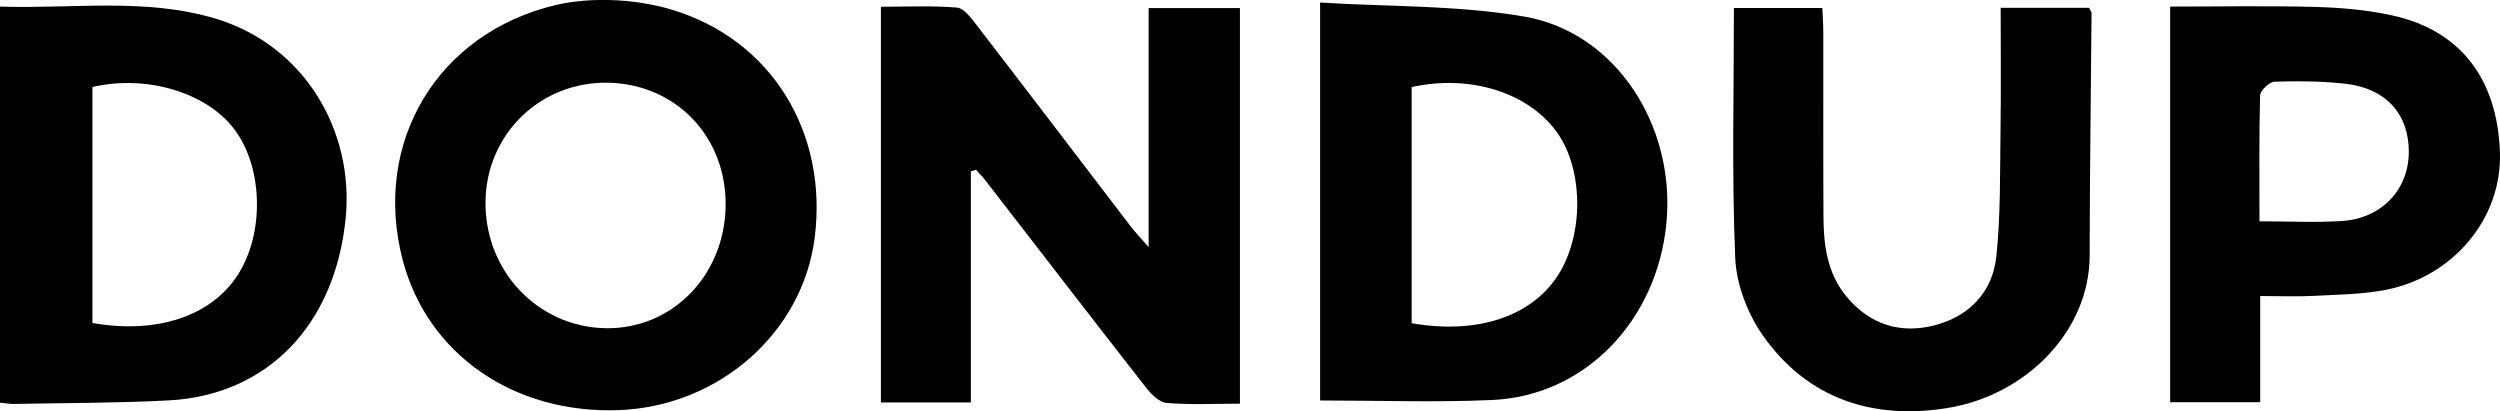
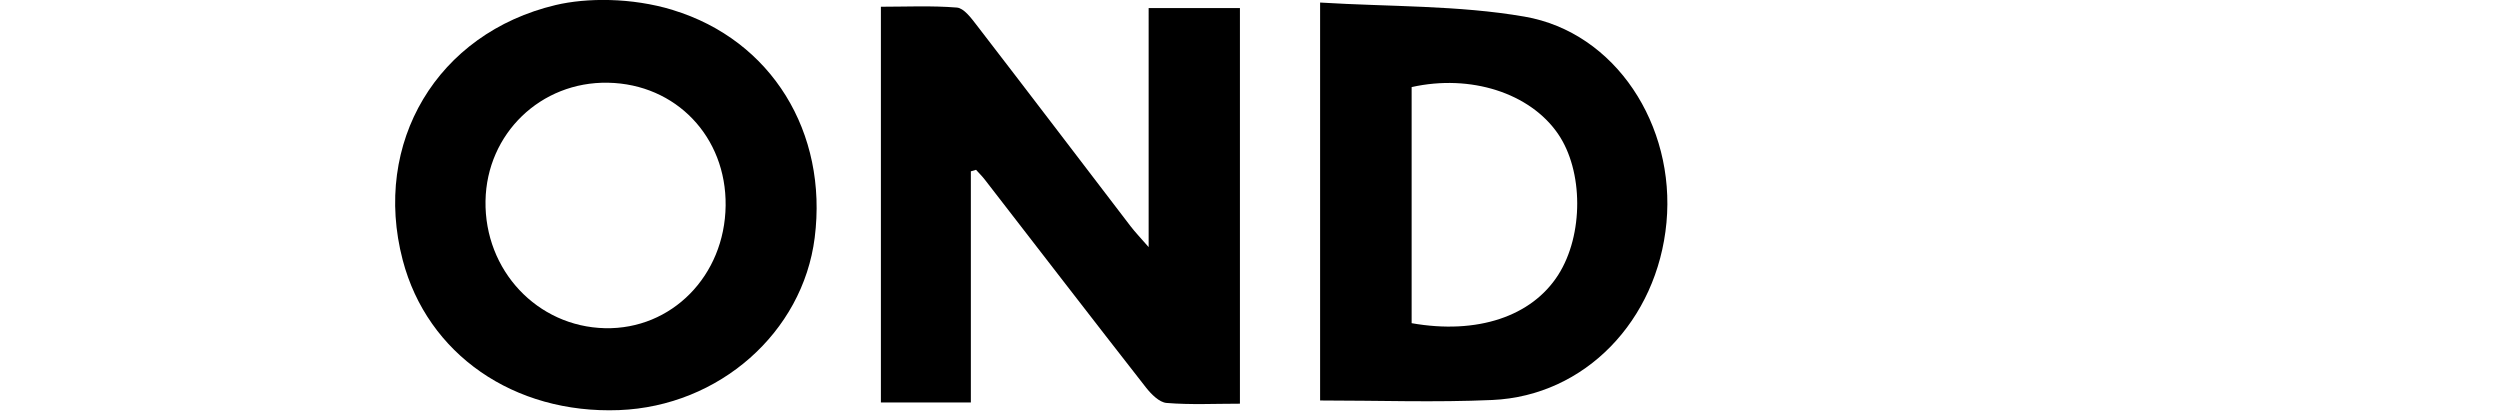
<svg xmlns="http://www.w3.org/2000/svg" id="a" viewBox="0 0 304.01 50">
  <path d="M81.82,1.22c12.01,3.66,18.87,14.88,17.25,27.69-1.46,11.53-11.62,20.49-23.78,20.96-12.8.49-23.32-6.8-26.32-18.25-3.73-14.25,4.17-27.58,18.61-31.01,3.73-.88,9.19-.93,14.23.6ZM73.57,39.91c8.11.18,14.57-6.38,14.67-14.91.1-8.36-6.04-14.78-14.29-14.94-8.19-.16-14.77,6.19-14.91,14.37-.14,8.45,6.29,15.29,14.53,15.48Z" fill-rule="evenodd" />
  <path d="M118.06,20.83v28.11h-10.94V.82c3.02,0,6.14-.15,9.24.1.85.07,1.72,1.25,2.37,2.09,6.28,8.15,12.51,16.34,18.76,24.51.54.7,1.15,1.34,2.19,2.53V.98h11.1v48.11c-3.05,0-6,.15-8.92-.09-.88-.07-1.86-1.06-2.5-1.87-6.57-8.4-13.07-16.85-19.59-25.27-.33-.43-.72-.81-1.08-1.21-.21.06-.41.12-.62.18Z" fill-rule="evenodd" />
  <path d="M160.54.31c8.48.52,16.8.32,24.84,1.71,11.08,1.91,18.37,13.22,17.27,25.04-1.11,11.92-9.91,21.08-21.18,21.58-6.91.31-13.84.06-20.94.06V.31ZM171.66,39.3c7.98,1.41,14.61-.82,17.83-5.88,3.09-4.85,3.07-12.65-.04-17.16-3.41-4.95-10.61-7.27-17.79-5.67v28.71Z" fill-rule="evenodd" />
-   <path d="M0,48.97V.8c8.84.3,17.68-1.11,26.26,1.48,10.84,3.28,16.84,13.73,15.77,24.31-1.33,13.1-9.66,21.47-21.51,22.1-6.29.33-12.6.31-18.9.43-.45,0-.9-.08-1.61-.15ZM11.24,39.28c7.86,1.38,14.5-.86,17.7-5.89,3.16-4.95,3.06-12.67-.21-17.35-3.27-4.69-10.76-7.03-17.49-5.46v28.7Z" fill-rule="evenodd" />
-   <path d="M243.28.95h10.74c.16.31.32.47.32.62-.07,9.82-.22,19.64-.23,29.47,0,9.28-7.8,17.03-17.25,18.57-9.09,1.48-17.06-1.09-22.49-8.82-1.87-2.66-3.23-6.23-3.36-9.44-.43-10.06-.16-20.15-.16-30.38h10.75c.04.94.12,1.92.12,2.89.01,7.51-.02,15.02.02,22.53.02,3.46.46,6.83,2.79,9.66,2.84,3.44,6.56,4.58,10.72,3.51,4.19-1.08,7.06-4.03,7.51-8.36.53-5.05.44-10.17.51-15.27.07-4.91.02-9.81.02-14.98Z" fill-rule="evenodd" />
-   <path d="M263.9,48.9V.8c5.91,0,11.72-.11,17.53.04,3.13.08,6.31.35,9.36,1.01,8.55,1.83,12.88,7.89,13.21,16.59.31,8.13-5.71,15.2-13.85,16.8-2.88.57-5.88.58-8.83.74-2.02.11-4.05.02-6.47.02v12.91h-10.94ZM274.76,26.91c3.62,0,6.86.18,10.08-.04,4.78-.33,8.01-3.79,8.08-8.26.07-4.68-2.74-7.88-7.74-8.43-2.84-.31-5.73-.34-8.58-.25-.63.02-1.74,1.07-1.76,1.67-.14,4.98-.08,9.97-.08,15.31Z" fill-rule="evenodd" />
</svg>